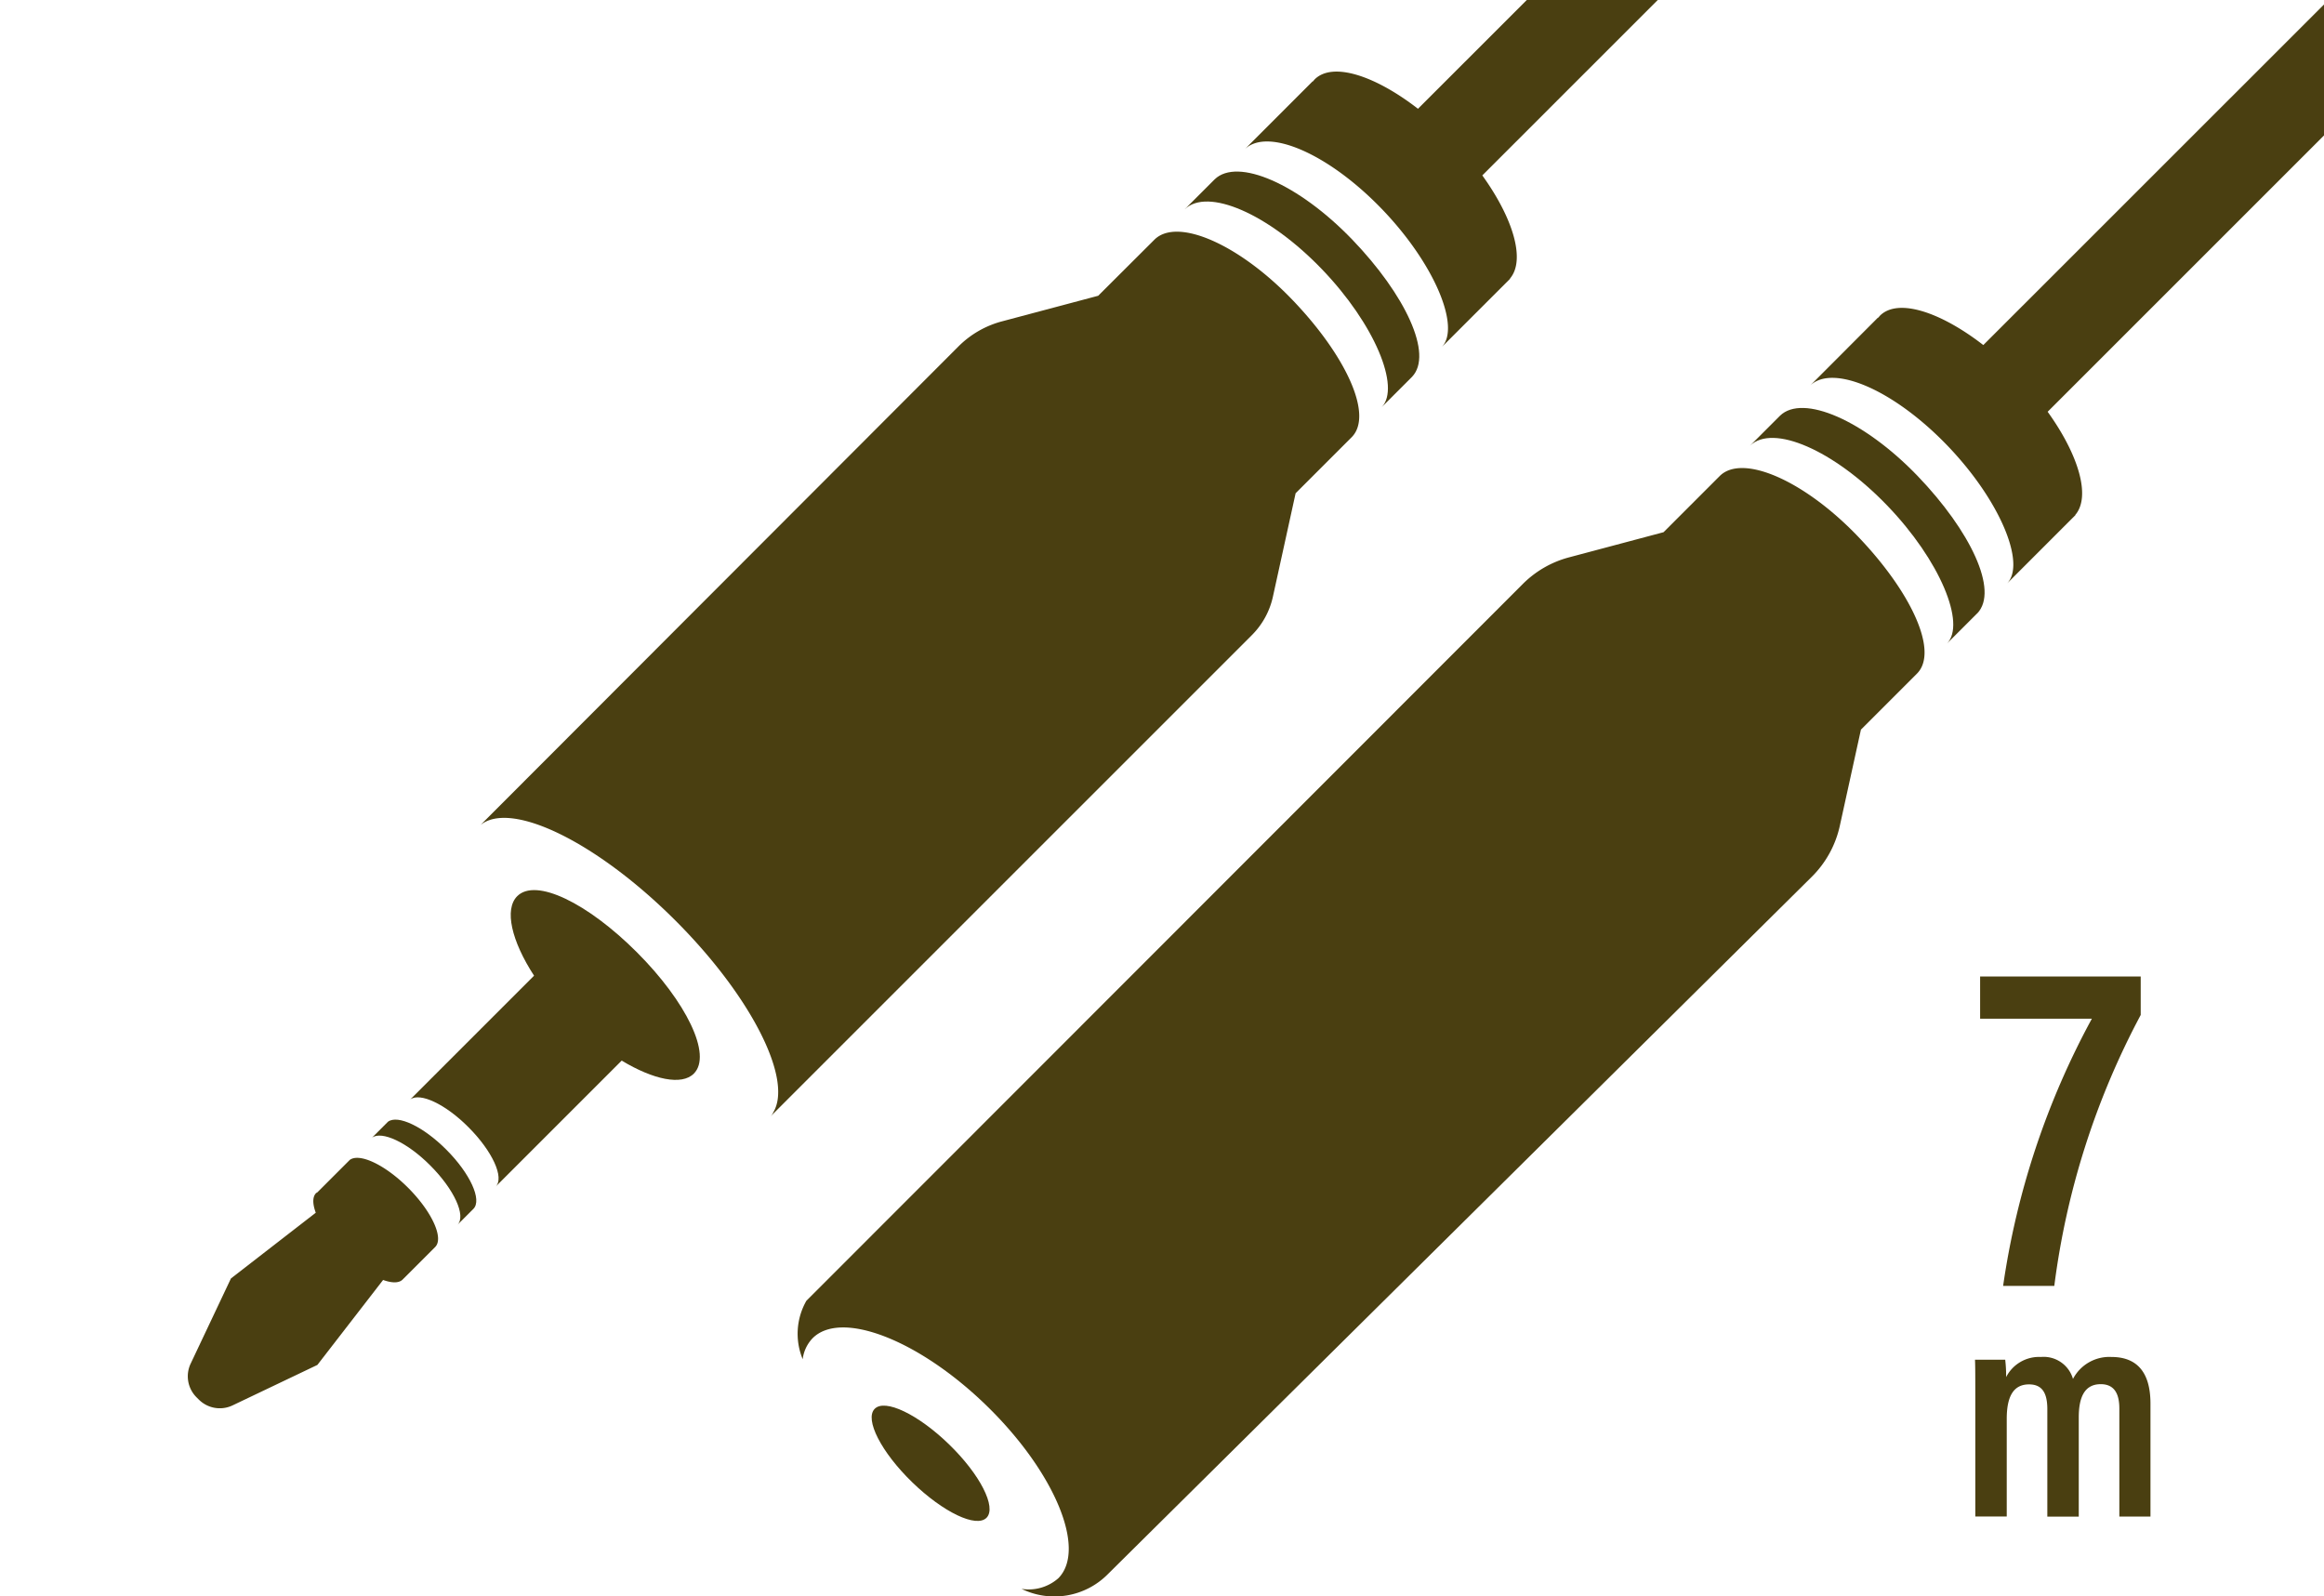
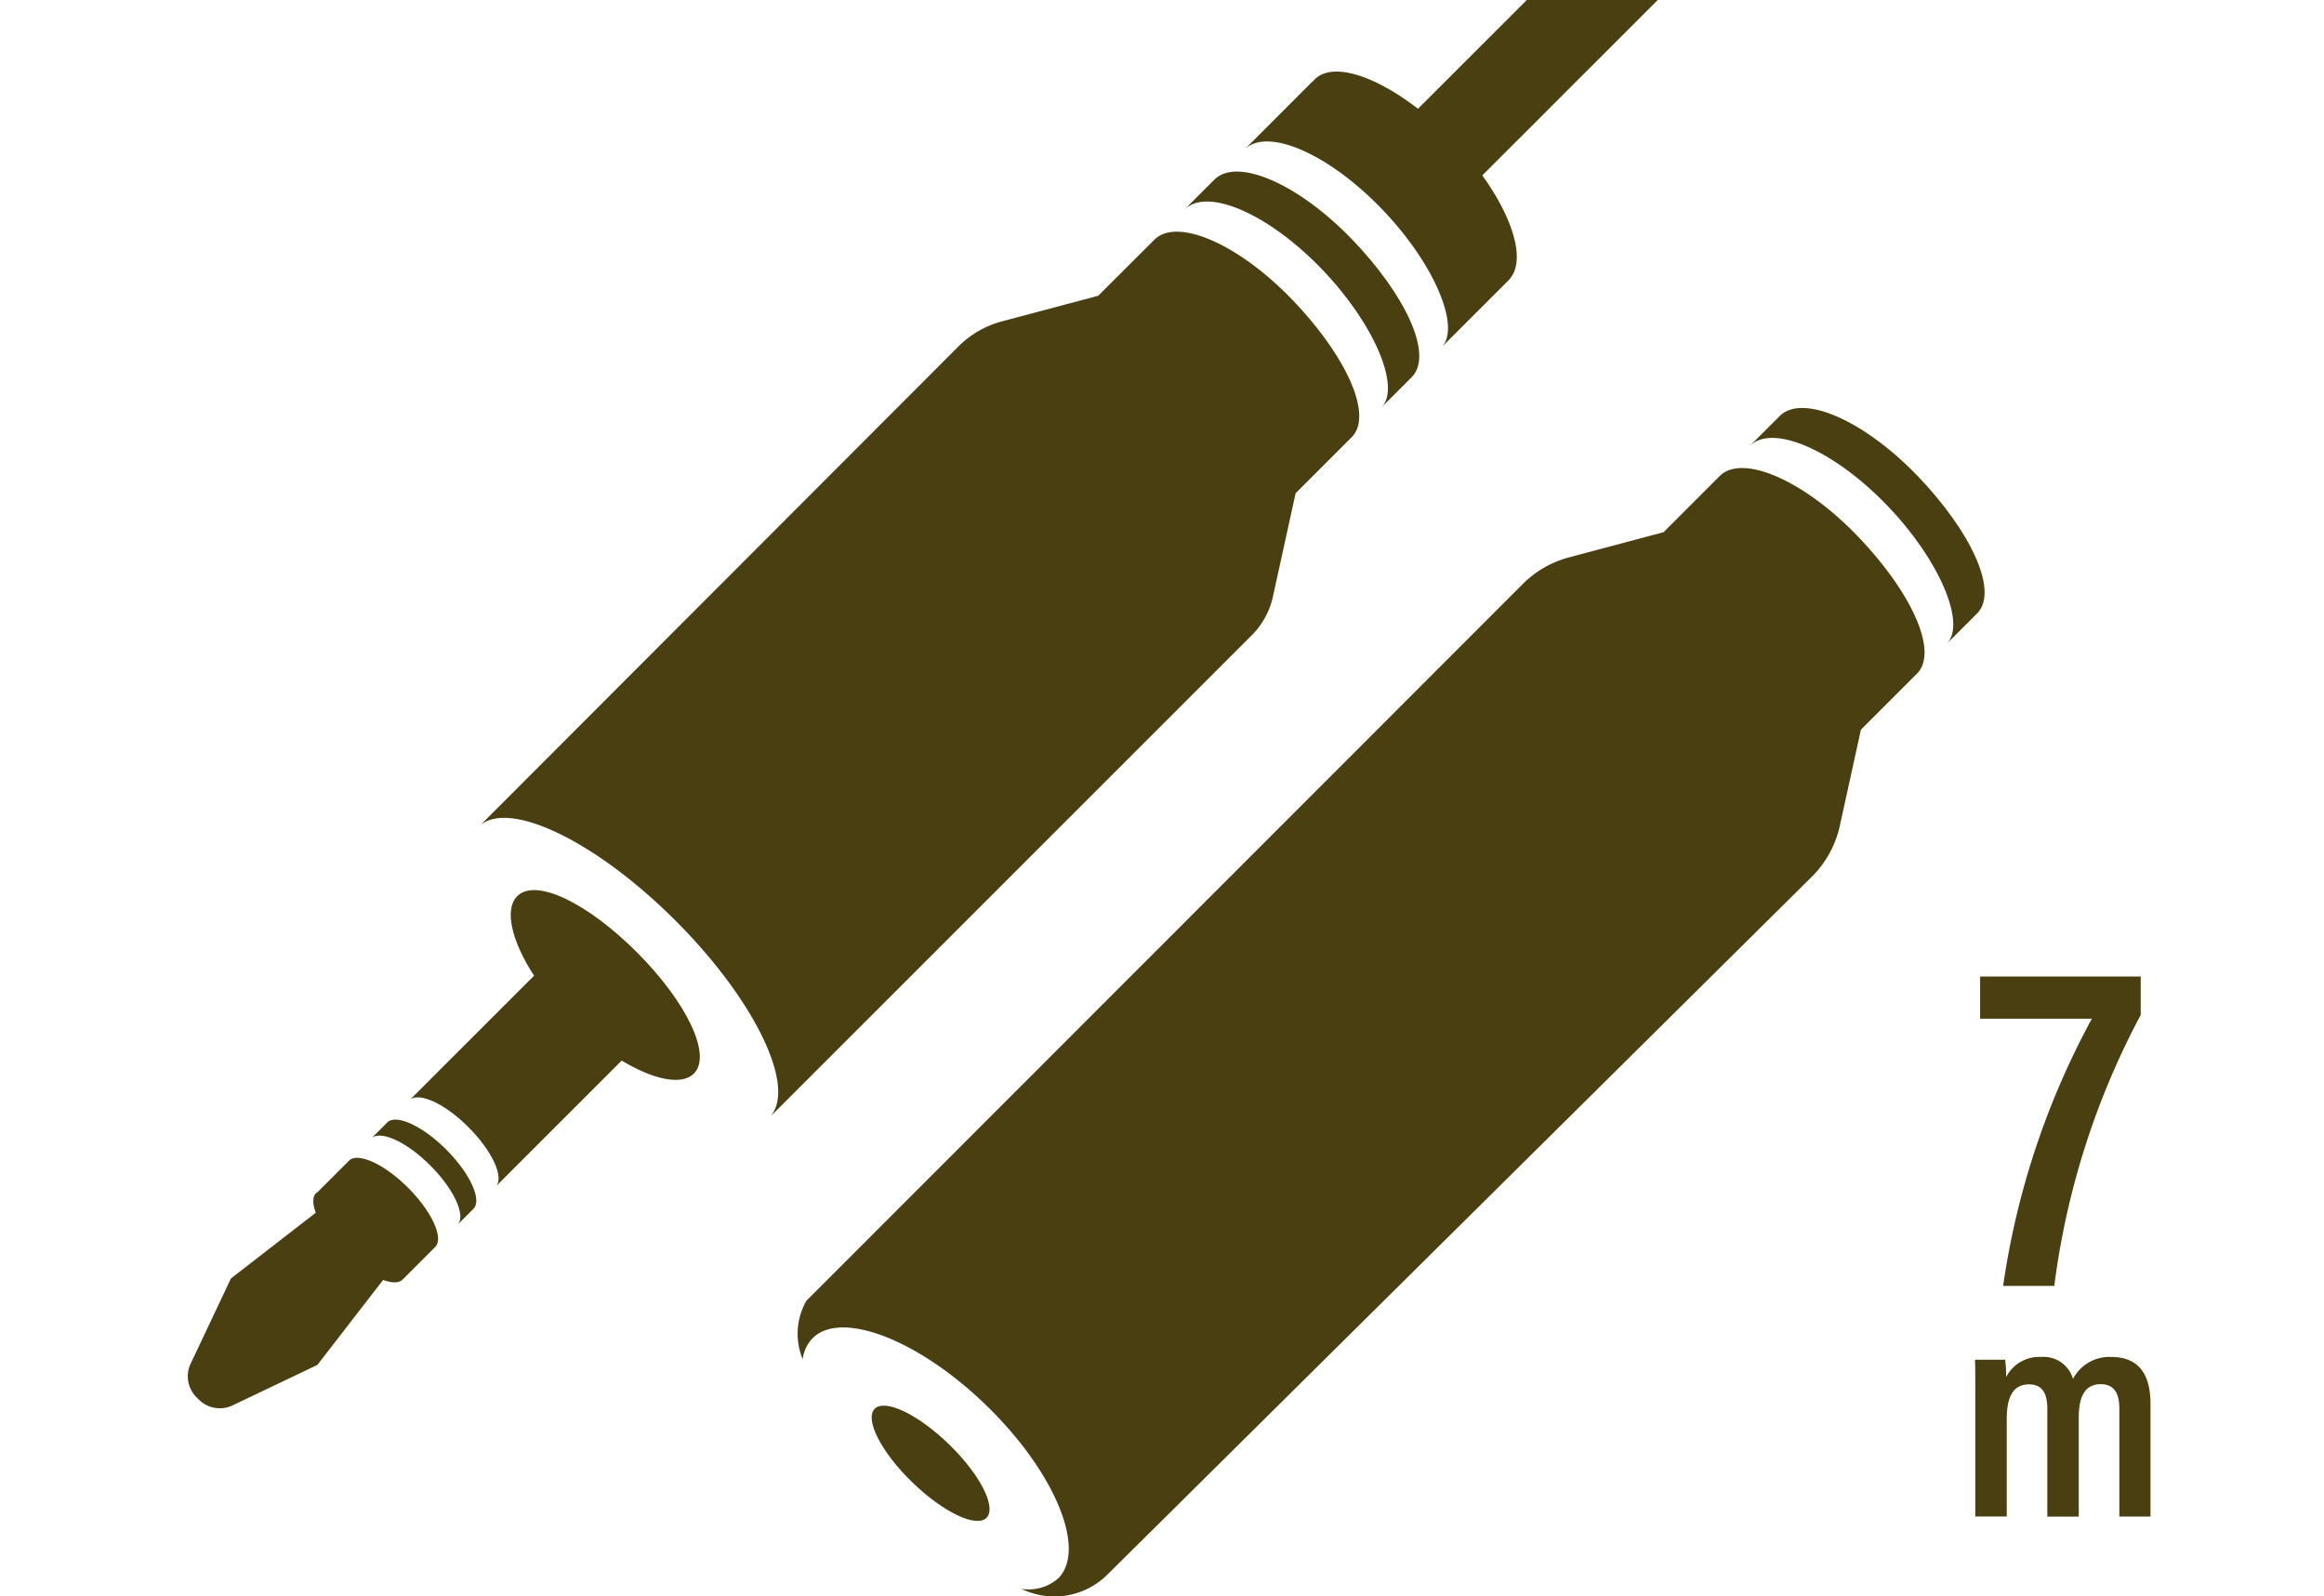
<svg xmlns="http://www.w3.org/2000/svg" viewBox="0 0 99 68">
  <title>icon-smin-m-f-7m</title>
  <g id="レイヤー_2" data-name="レイヤー 2">
    <path d="M84.146,59.927c0-1.274,0-1.7-.013-2H85.42a5.926,5.926,0,0,1,.039.741,1.574,1.574,0,0,1,1.482-.858,1.3,1.3,0,0,1,1.366.936,1.746,1.746,0,0,1,1.637-.936c.91,0,1.664.455,1.664,1.989v4.81H90.282v-4.6c0-.585-.181-1.04-.793-1.04-.7,0-.936.572-.936,1.417v4.225H87.214V60.031c0-.689-.221-1.053-.78-1.053-.676,0-.949.533-.949,1.469v4.16H84.146Z" fill="#4a3f11" />
    <path d="M91.192,41.6v1.64a33.49,33.49,0,0,0-3.681,11.542h-2.18A33.917,33.917,0,0,1,89.111,43.4h-4.76V41.6Z" fill="#4a3f11" />
  </g>
  <g id="レイヤー_4" data-name="レイヤー 4">
    <path d="M16.529,47.787l-.679.679c.415-.3,1.5.2,2.479,1.186,1.018,1.017,1.536,2.149,1.158,2.528l.68-.68c.377-.378-.141-1.51-1.159-2.527C18.026,47.99,16.944,47.481,16.529,47.787Z" fill="#4a3f11" fill-rule="evenodd" />
    <path d="M14.9,49.415,13.515,50.8c-.015.011-.036.015-.049.028-.162.162-.151.467-.015.837l-3.613,2.8L8.122,58.093a1.262,1.262,0,0,0,.248,1.433l.1.1a1.265,1.265,0,0,0,1.437.247l3.613-1.724,2.8-3.62c.368.133.671.143.832-.018h0l1.386-1.386c.378-.379-.14-1.51-1.158-2.528C16.4,49.619,15.316,49.11,14.9,49.415Z" fill="#4a3f11" fill-rule="evenodd" />
    <path d="M49.188,10.2,46.782,12.6l-4.1,1.091a4.108,4.108,0,0,0-1.852,1.067L20.472,35.145c1.3-1.052,4.955.727,8.3,4.072,3.231,3.23,5.005,6.756,4.175,8.162a.634.634,0,0,1-.124.184l20.5-20.5a3.32,3.32,0,0,0,.9-1.635l.969-4.415,2.4-2.4c.921-.956-.293-3.508-2.55-5.852C52.764,10.394,50.159,9.262,49.188,10.2Z" fill="#4a3f11" fill-rule="evenodd" />
    <path d="M22.033,38.179c-.559.559-.246,1.906.717,3.387l-5.271,5.271c.414-.305,1.5.2,2.479,1.187,1.017,1.017,1.535,2.149,1.158,2.527l5.367-5.367c1.355.815,2.558,1.07,3.074.554.791-.791-.327-3.069-2.425-5.168S22.824,37.388,22.033,38.179Z" fill="#4a3f11" fill-rule="evenodd" />
    <path d="M63.145,7.473,79.089-8.471,76.3-11.26,60.405,4.634c-1.838-1.423-3.629-2-4.392-1.262a1.166,1.166,0,0,0-.084.1l-.009-.01L53.028,6.356c.971-.934,3.563.186,5.841,2.552,2.256,2.344,3.359,5.039,2.549,5.878l2.912-2.911-.007-.008C64.992,11.087,64.471,9.316,63.145,7.473Z" fill="#4a3f11" fill-rule="evenodd" />
    <path d="M51.746,7.638,50.469,8.915c.971-.935,3.564.185,5.841,2.552,2.256,2.344,3.359,5.038,2.55,5.878l1.29-1.29c.92-.957-.293-3.508-2.55-5.853C55.322,7.836,52.717,6.7,51.746,7.638Z" fill="#4a3f11" fill-rule="evenodd" />
    <path d="M78.374,35.184l.9-4.1,2.4-2.4c.921-.956-.293-3.508-2.549-5.852-2.278-2.367-4.883-3.5-5.854-2.565l-2.405,2.406-4.028,1.072a4.358,4.358,0,0,0-1.967,1.133L34.351,55.416a2.836,2.836,0,0,0-.157,2.489,1.564,1.564,0,0,1,.409-.88c1.2-1.239,4.53.042,7.426,2.861s4.267,6.107,3.061,7.345a1.91,1.91,0,0,1-1.575.458,3.2,3.2,0,0,0,3.672-.62L77.179,37.354A4.377,4.377,0,0,0,78.374,35.184Z" fill="#4a3f11" fill-rule="evenodd" />
-     <path d="M87.228,17.542,103.888.882,101.1-1.908,84.487,14.7c-1.837-1.423-3.629-2-4.392-1.262a.9.9,0,0,0-.083.1l-.01-.01L77.11,16.426c.971-.934,3.564.185,5.842,2.552,2.255,2.344,3.358,5.038,2.549,5.878l2.911-2.912-.007-.007C89.074,21.157,88.554,19.386,87.228,17.542Z" fill="#4a3f11" fill-rule="evenodd" />
    <path d="M81.683,20.272c-2.278-2.367-4.883-3.5-5.854-2.564l-1.277,1.277c.971-.935,3.563.185,5.841,2.552,2.256,2.343,3.359,5.038,2.549,5.877l1.29-1.289C85.153,25.168,83.939,22.617,81.683,20.272Z" fill="#4a3f11" fill-rule="evenodd" />
    <path d="M84.434,25.923l-.2.2c-.009.009-.015.02-.024.029Z" fill="#4a3f11" fill-rule="evenodd" />
    <path d="M37.259,60.021c-.435.446.28,1.845,1.6,3.126s2.735,1.957,3.169,1.511-.281-1.846-1.6-3.126S37.693,59.574,37.259,60.021Z" fill="#4a3f11" fill-rule="evenodd" />
  </g>
</svg>